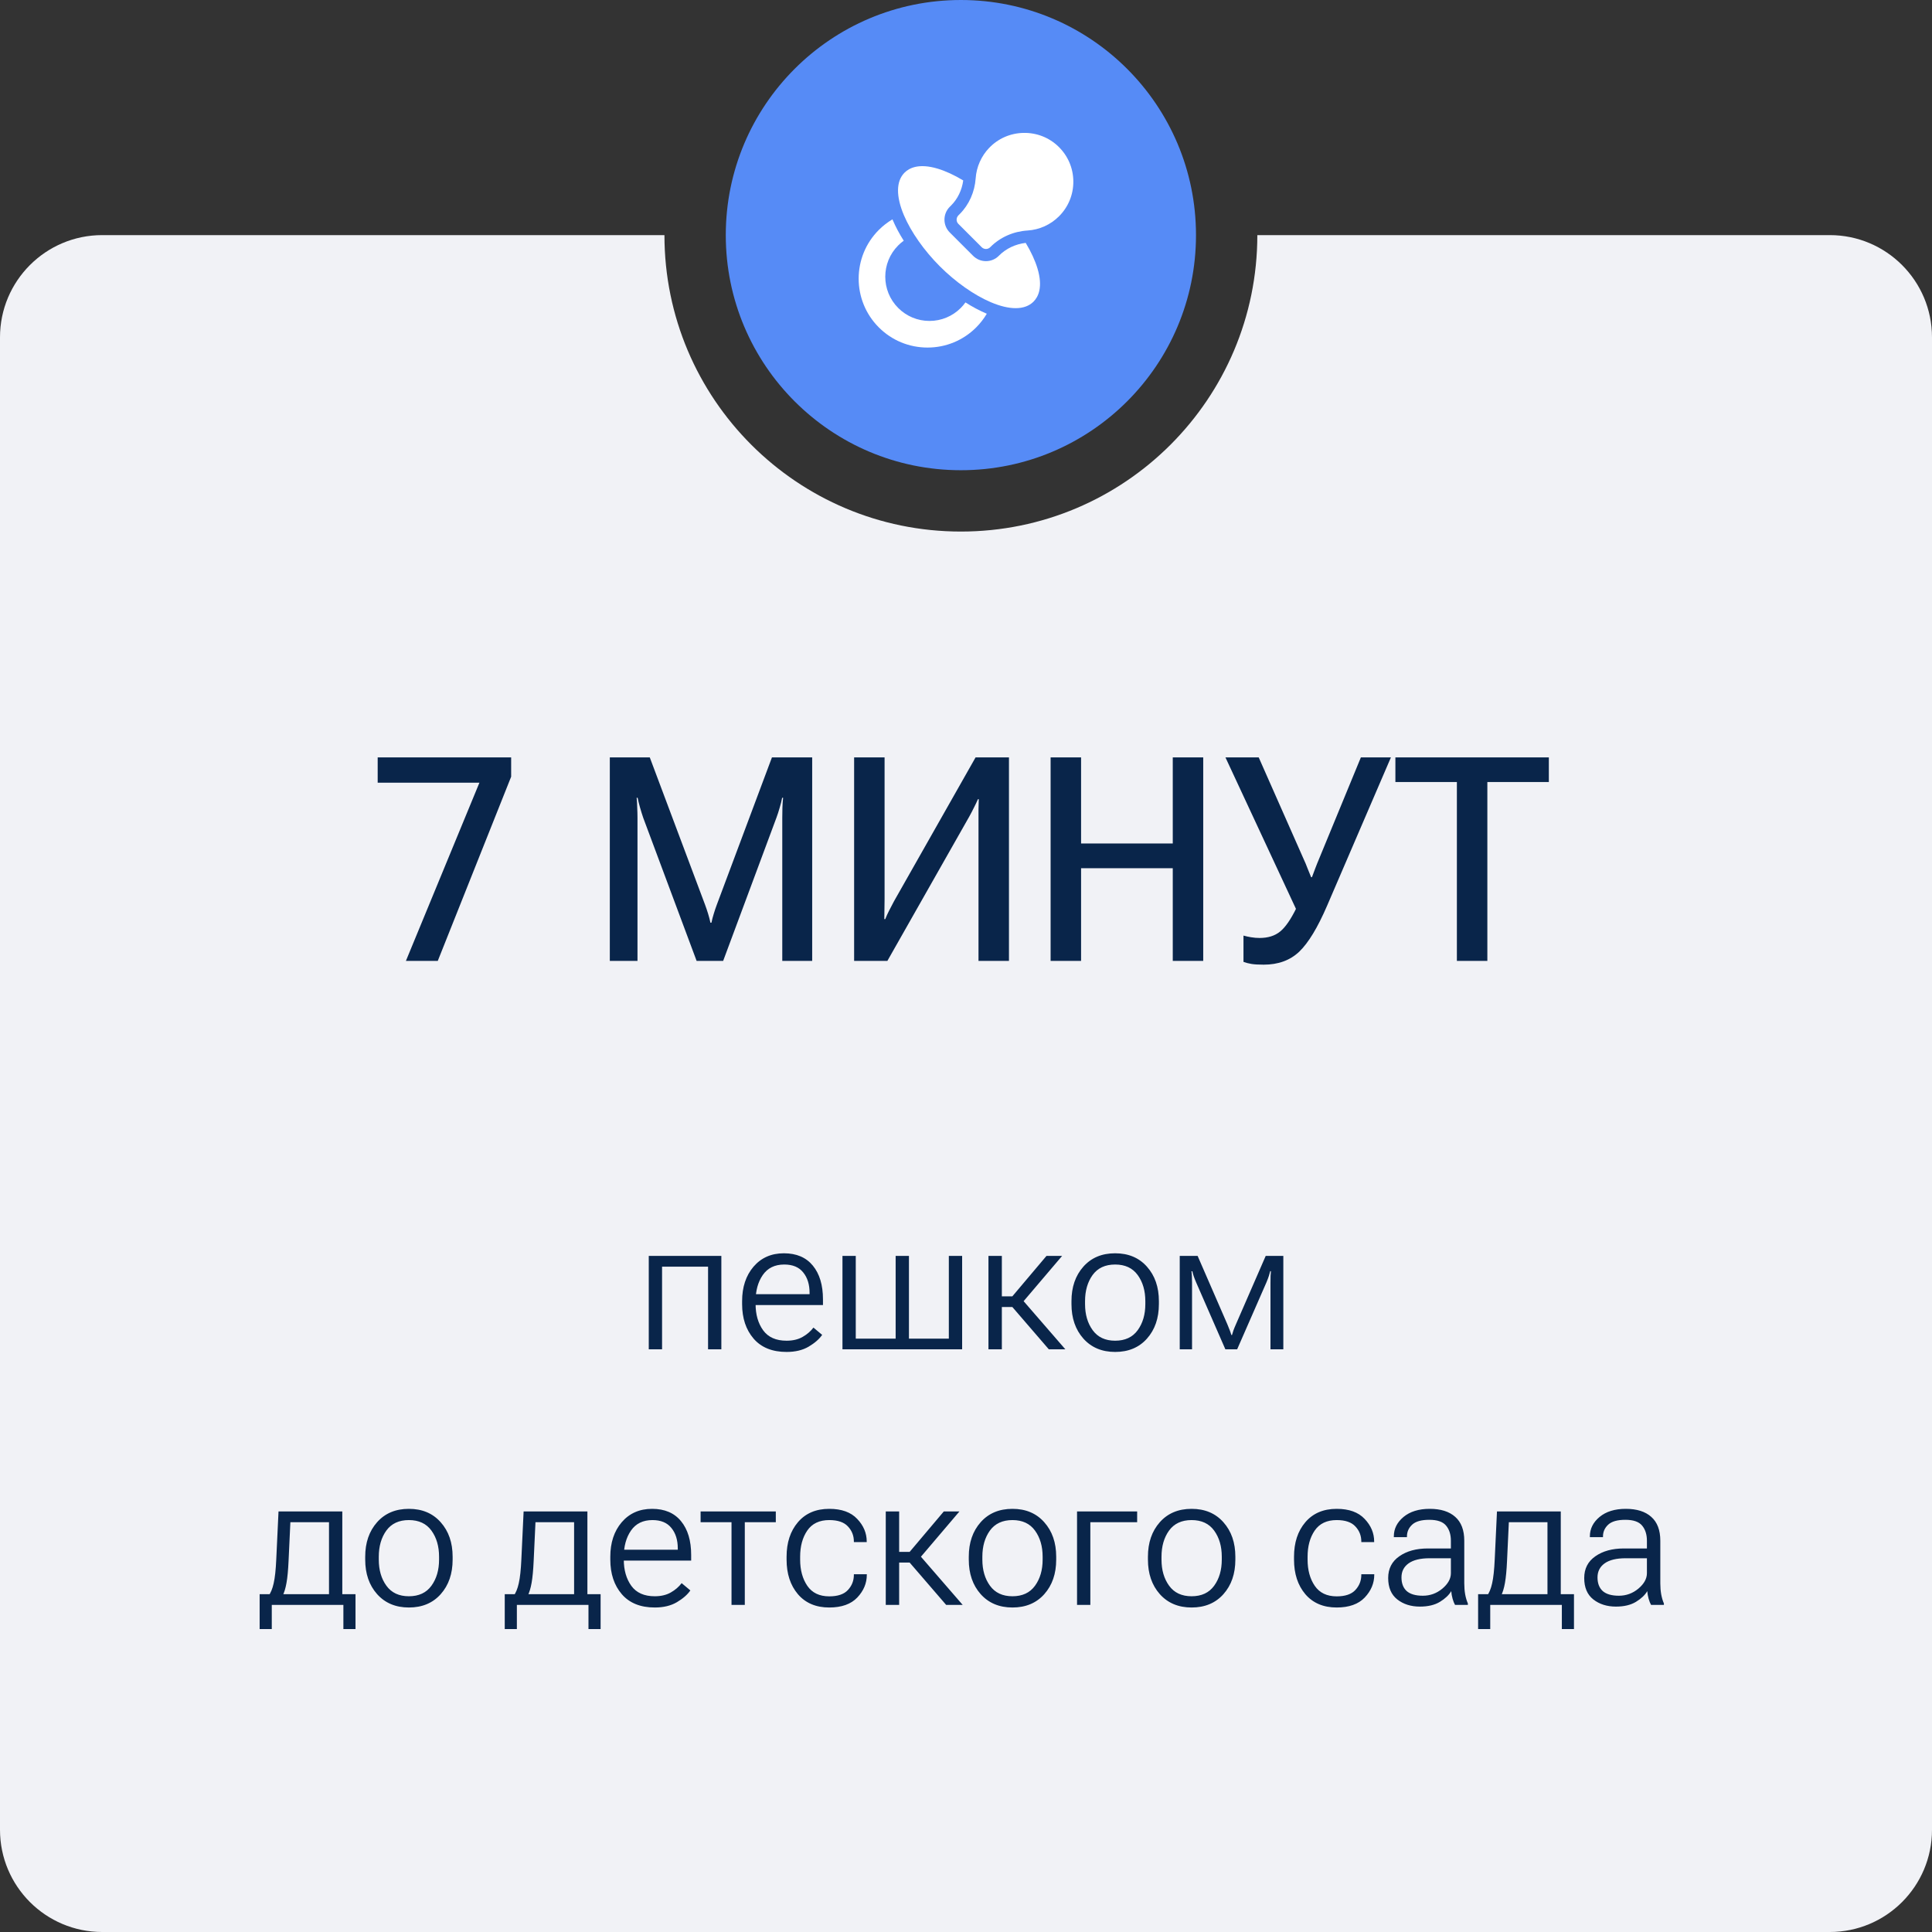
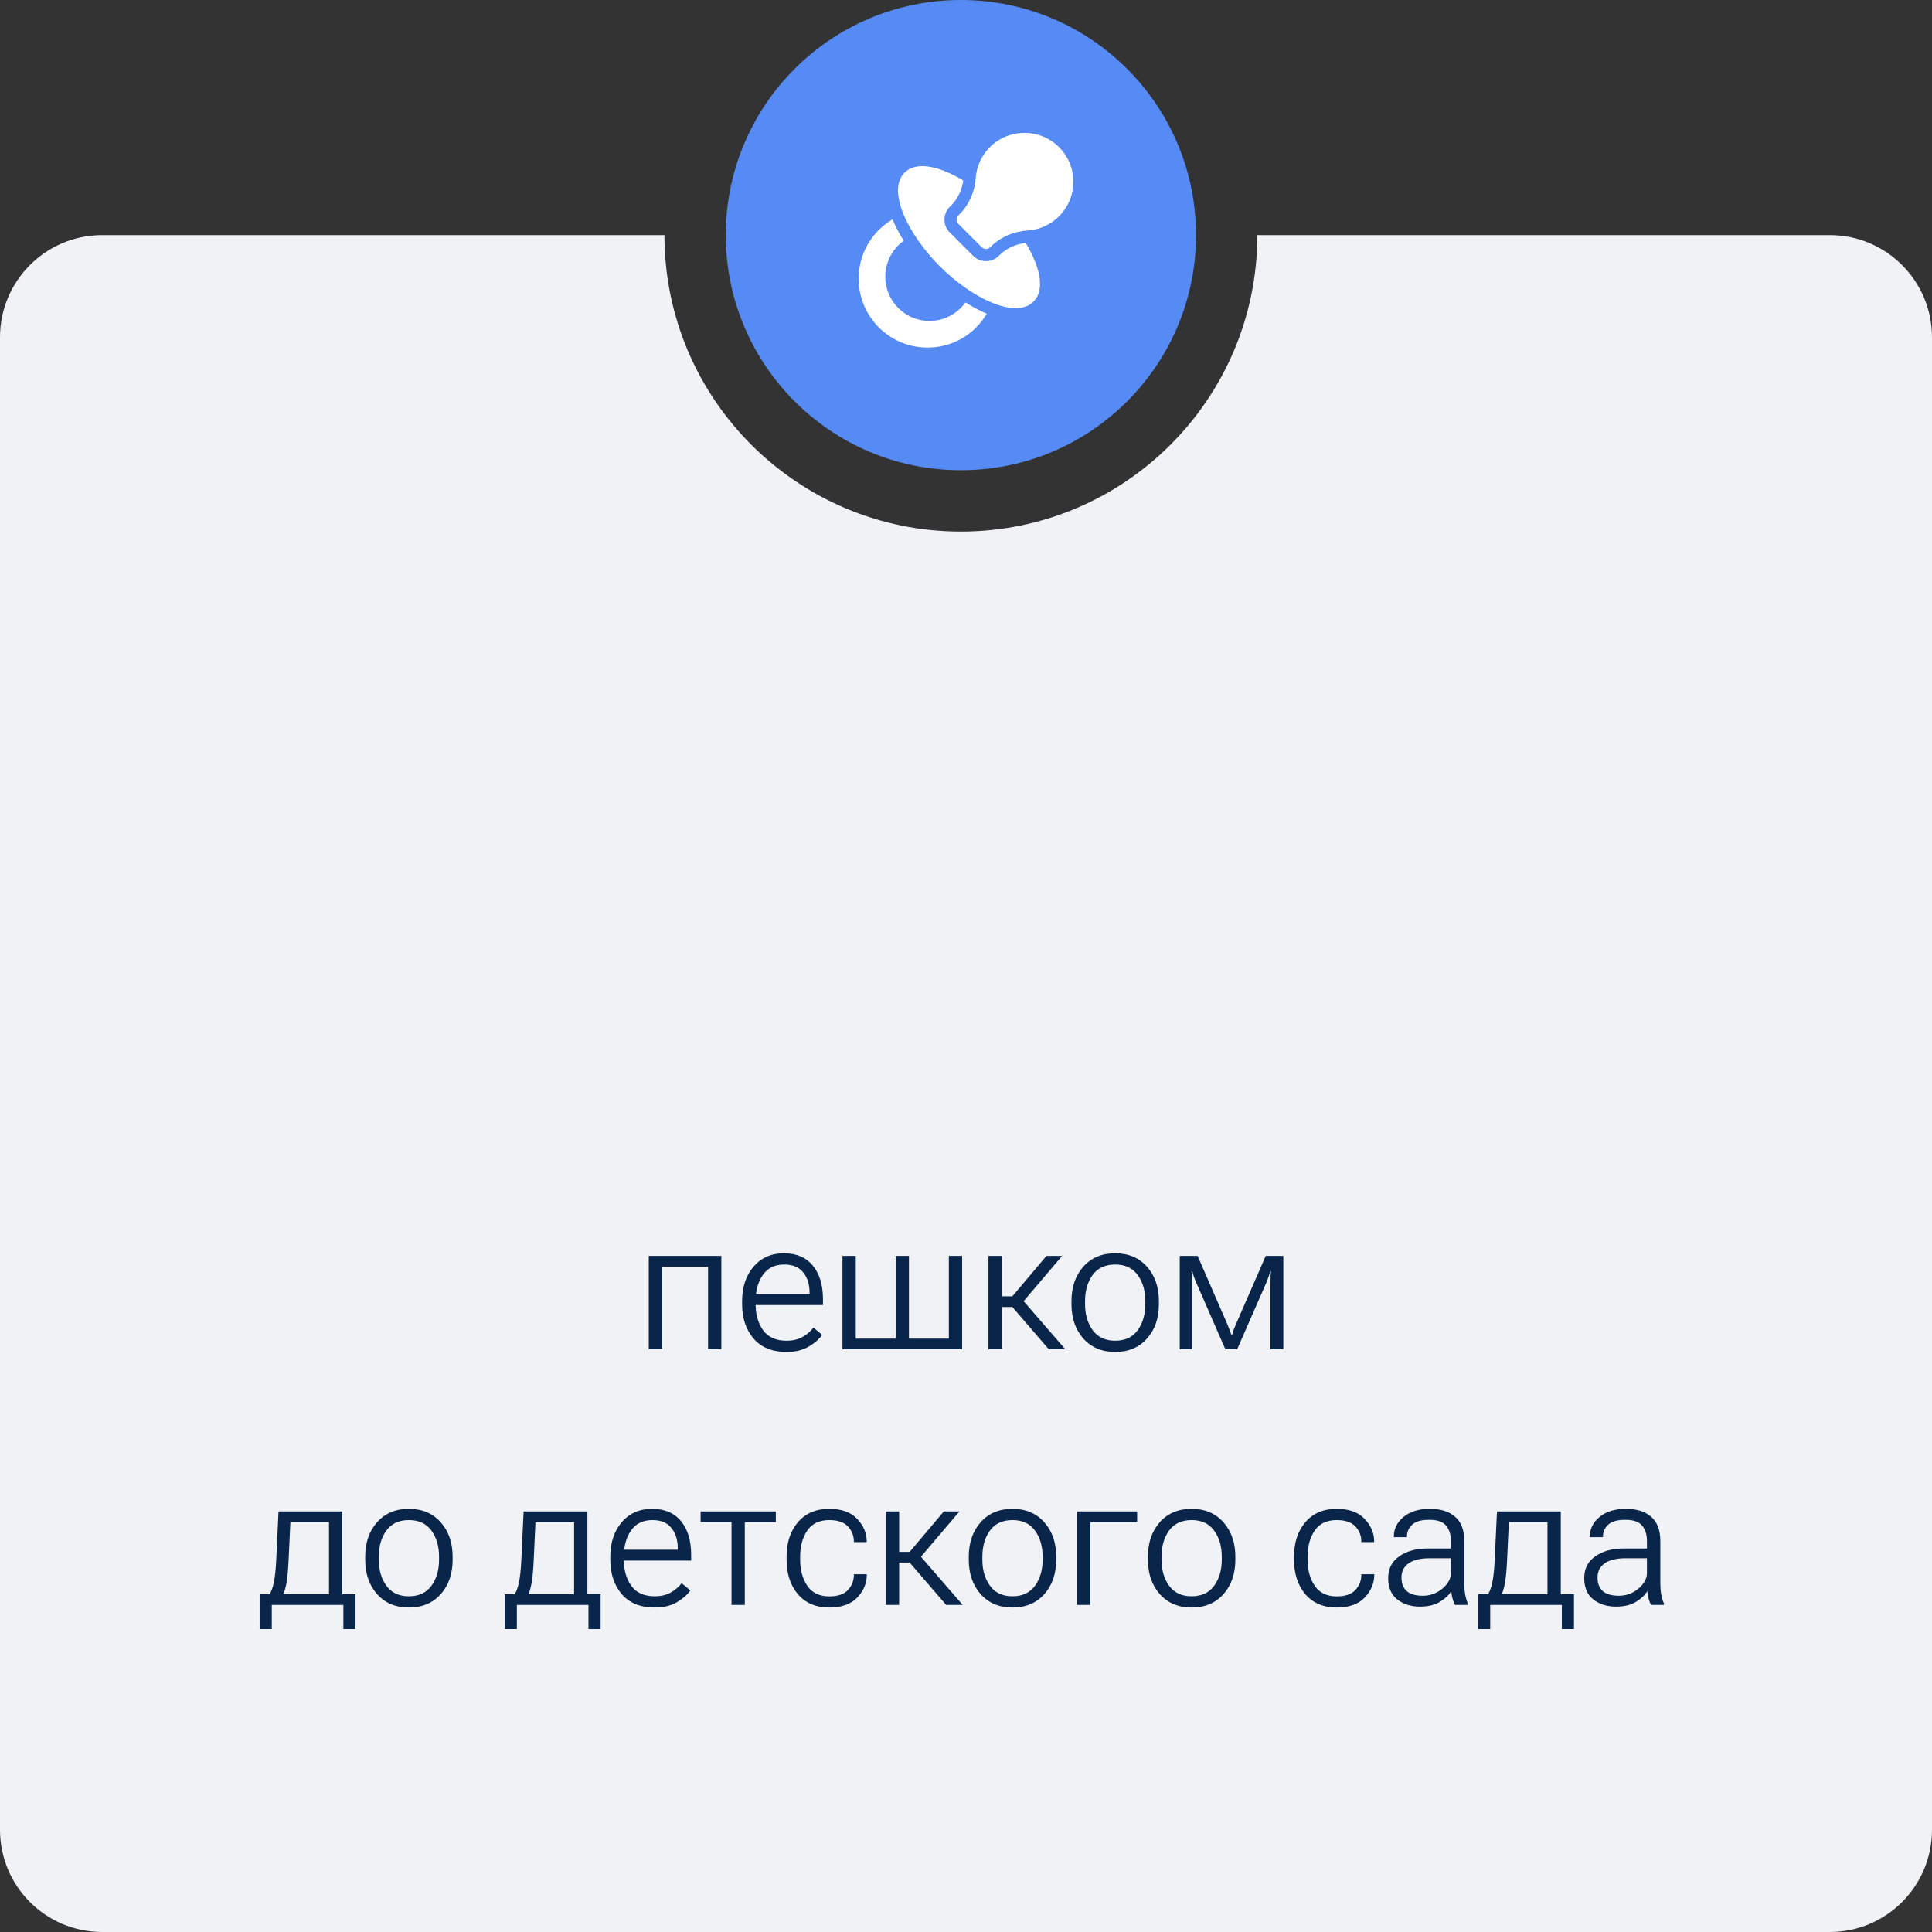
<svg xmlns="http://www.w3.org/2000/svg" width="189" height="189" viewBox="0 0 189 189" fill="none">
  <rect x="0" y="0" width="189" height="189" fill="#333333" stroke="none" />
  <path fill-rule="evenodd" clip-rule="evenodd" d="M94 52C110.016 52 123 39.016 123 23H179C184.523 23 189 27.477 189 33V179C189 184.523 184.523 189 179 189H10C4.477 189 0 184.523 0 179V33C0 27.477 4.477 23 10 23H65C65 39.016 77.984 52 94 52Z" fill="#F1F2F6" />
-   <path d="M39.709 94L46.9 76.568H36.947V74.094H50.004V75.981L42.826 94H39.709ZM59.656 94V74.094H63.566L68.967 88.49C69.076 88.782 69.176 89.078 69.268 89.379C69.359 89.671 69.436 89.967 69.5 90.268H69.596C69.659 89.967 69.737 89.671 69.828 89.379C69.919 89.078 70.019 88.782 70.129 88.49L75.516 74.094H79.453V94H76.527V80C76.527 79.708 76.532 79.385 76.541 79.029C76.55 78.665 76.573 78.337 76.609 78.045H76.514C76.459 78.346 76.377 78.674 76.268 79.029C76.167 79.385 76.062 79.708 75.953 80L70.744 94H68.147L62.924 80C62.824 79.708 62.719 79.371 62.609 78.988C62.5 78.596 62.422 78.282 62.377 78.045H62.281C62.309 78.282 62.327 78.596 62.336 78.988C62.354 79.371 62.363 79.708 62.363 80V94H59.656ZM98.703 94H95.723V80.164C95.723 79.854 95.723 79.522 95.723 79.166C95.732 78.811 95.741 78.482 95.75 78.182H95.668C95.549 78.455 95.417 78.733 95.272 79.016C95.135 79.298 94.98 79.594 94.807 79.904L86.809 94H83.555V74.094H86.535V87.943C86.535 88.253 86.531 88.586 86.522 88.941C86.522 89.297 86.517 89.62 86.508 89.912H86.603C86.704 89.648 86.827 89.374 86.973 89.092C87.118 88.8 87.278 88.495 87.451 88.176L95.436 74.094H98.703V94ZM102.777 94V74.094H105.758V82.516H114.727V74.094H117.707V94H114.727V84.936H105.758V94H102.777ZM121.645 91.525C121.872 91.589 122.123 91.644 122.396 91.689C122.679 91.735 122.952 91.758 123.217 91.758C124.046 91.758 124.716 91.548 125.227 91.129C125.746 90.71 126.279 89.939 126.826 88.818L126.799 88.955L119.881 74.094H123.135L127.455 83.869C127.665 84.325 127.815 84.68 127.906 84.936C128.007 85.182 128.125 85.473 128.262 85.811H128.344C128.471 85.473 128.581 85.182 128.672 84.936C128.763 84.689 128.904 84.338 129.096 83.883L133.129 74.094H136.068L129.82 88.613C128.9 90.746 127.993 92.241 127.1 93.098C126.206 93.945 125.049 94.369 123.627 94.369C123.117 94.369 122.72 94.346 122.438 94.301C122.155 94.255 121.891 94.187 121.645 94.096V91.525ZM136.506 76.5V74.094H151.518V76.5H145.502V94H142.521V76.5H136.506Z" fill="#09254A" />
  <path d="M63.466 122.859H70.567V132H69.267V123.914H64.767V132H63.466V122.859ZM72.598 127.57V127.289C72.598 125.912 72.97 124.787 73.714 123.914C74.464 123.041 75.454 122.604 76.685 122.604C77.915 122.604 78.858 123.006 79.515 123.809C80.177 124.611 80.508 125.713 80.508 127.113V127.667H73.362V126.604H79.198V126.48C79.198 125.654 78.99 124.986 78.574 124.477C78.164 123.961 77.546 123.703 76.72 123.703C75.794 123.703 75.094 124.046 74.619 124.731C74.15 125.411 73.916 126.264 73.916 127.289V127.57C73.916 128.596 74.162 129.451 74.654 130.137C75.147 130.816 75.911 131.156 76.948 131.156C77.558 131.156 78.079 131.033 78.513 130.787C78.946 130.541 79.301 130.236 79.576 129.873L80.429 130.585C80.142 131.001 79.702 131.385 79.11 131.736C78.524 132.082 77.804 132.255 76.948 132.255C75.548 132.255 74.473 131.821 73.723 130.954C72.973 130.081 72.598 128.953 72.598 127.57ZM82.415 132V122.859H83.716V130.954H87.618V122.859H88.919V130.954H92.821V122.859H94.122V132H82.415ZM102.604 132L98.982 127.799L99.817 126.92L104.221 132H102.604ZM97.348 126.814H99.035L102.375 122.859H103.904L99.65 127.86H97.348V126.814ZM98.007 122.859V132H96.697V122.859H98.007ZM104.818 127.57V127.289C104.818 125.912 105.205 124.787 105.979 123.914C106.752 123.041 107.789 122.604 109.09 122.604C110.391 122.604 111.428 123.041 112.201 123.914C112.98 124.787 113.37 125.912 113.37 127.289V127.57C113.37 128.953 112.98 130.081 112.201 130.954C111.428 131.821 110.391 132.255 109.09 132.255C107.795 132.255 106.758 131.818 105.979 130.945C105.205 130.072 104.818 128.947 104.818 127.57ZM106.146 127.289V127.57C106.146 128.59 106.395 129.442 106.893 130.128C107.391 130.813 108.123 131.156 109.09 131.156C110.062 131.156 110.798 130.813 111.296 130.128C111.794 129.442 112.043 128.59 112.043 127.57V127.289C112.043 126.27 111.794 125.417 111.296 124.731C110.798 124.046 110.062 123.703 109.09 123.703C108.117 123.703 107.382 124.046 106.884 124.731C106.392 125.417 106.146 126.27 106.146 127.289ZM115.409 132V122.859H117.158L120.059 129.53C120.17 129.794 120.255 130.005 120.313 130.163C120.372 130.315 120.419 130.459 120.454 130.594H120.524C120.56 130.459 120.604 130.315 120.656 130.163C120.709 130.011 120.794 129.803 120.911 129.539L123.82 122.859H125.543V132H124.286V125.487C124.286 125.212 124.289 124.989 124.295 124.819C124.307 124.649 124.318 124.494 124.33 124.354H124.26C124.225 124.494 124.181 124.649 124.128 124.819C124.075 124.989 123.993 125.206 123.882 125.47L121.025 132H119.874L117.018 125.461C116.912 125.215 116.83 125.004 116.771 124.828C116.713 124.652 116.669 124.497 116.64 124.362H116.561C116.572 124.497 116.584 124.649 116.596 124.819C116.607 124.989 116.613 125.2 116.613 125.452V132H115.409ZM33.592 159.364V157H26.587V159.364H25.4V155.954H34.778V159.364H33.592ZM28.406 148.914L28.23 152.685C28.189 153.599 28.122 154.316 28.028 154.838C27.94 155.354 27.809 155.787 27.633 156.139H26.253C26.481 155.84 26.654 155.424 26.771 154.891C26.895 154.357 26.98 153.572 27.026 152.535L27.246 147.859H33.486V157H32.185V148.914H28.406ZM35.727 152.57V152.289C35.727 150.912 36.114 149.787 36.888 148.914C37.661 148.041 38.698 147.604 39.999 147.604C41.3 147.604 42.337 148.041 43.11 148.914C43.89 149.787 44.279 150.912 44.279 152.289V152.57C44.279 153.953 43.89 155.081 43.11 155.954C42.337 156.821 41.3 157.255 39.999 157.255C38.704 157.255 37.667 156.818 36.888 155.945C36.114 155.072 35.727 153.947 35.727 152.57ZM37.055 152.289V152.57C37.055 153.59 37.304 154.442 37.802 155.128C38.3 155.813 39.032 156.156 39.999 156.156C40.972 156.156 41.707 155.813 42.205 155.128C42.703 154.442 42.952 153.59 42.952 152.57V152.289C42.952 151.27 42.703 150.417 42.205 149.731C41.707 149.046 40.972 148.703 39.999 148.703C39.026 148.703 38.291 149.046 37.793 149.731C37.301 150.417 37.055 151.27 37.055 152.289ZM57.568 159.364V157H50.563V159.364H49.377V155.954H58.755V159.364H57.568ZM52.383 148.914L52.207 152.685C52.166 153.599 52.099 154.316 52.005 154.838C51.917 155.354 51.785 155.787 51.609 156.139H50.23C50.458 155.84 50.631 155.424 50.748 154.891C50.871 154.357 50.956 153.572 51.003 152.535L51.223 147.859H57.463V157H56.162V148.914H52.383ZM59.704 152.57V152.289C59.704 150.912 60.076 149.787 60.82 148.914C61.57 148.041 62.56 147.604 63.791 147.604C65.022 147.604 65.965 148.006 66.621 148.809C67.283 149.611 67.614 150.713 67.614 152.113V152.667H60.469V151.604H66.305V151.48C66.305 150.654 66.097 149.986 65.681 149.477C65.27 148.961 64.652 148.703 63.826 148.703C62.9 148.703 62.2 149.046 61.726 149.731C61.257 150.411 61.023 151.264 61.023 152.289V152.57C61.023 153.596 61.269 154.451 61.761 155.137C62.253 155.816 63.018 156.156 64.055 156.156C64.664 156.156 65.186 156.033 65.619 155.787C66.053 155.541 66.407 155.236 66.683 154.873L67.535 155.585C67.248 156.001 66.809 156.385 66.217 156.736C65.631 157.082 64.91 157.255 64.055 157.255C62.654 157.255 61.579 156.821 60.829 155.954C60.079 155.081 59.704 153.953 59.704 152.57ZM68.537 148.914V147.859H75.894V148.914H72.861V157H71.561V148.914H68.537ZM76.948 152.57V152.289C76.948 150.906 77.317 149.781 78.056 148.914C78.8 148.041 79.822 147.604 81.123 147.604C82.33 147.604 83.241 147.933 83.856 148.589C84.478 149.239 84.788 149.978 84.788 150.804V150.856H83.531V150.804C83.531 150.229 83.338 149.737 82.951 149.327C82.57 148.911 81.961 148.703 81.123 148.703C80.156 148.703 79.439 149.046 78.97 149.731C78.507 150.411 78.275 151.264 78.275 152.289V152.57C78.275 153.596 78.51 154.451 78.978 155.137C79.447 155.822 80.162 156.165 81.123 156.165C81.961 156.165 82.57 155.957 82.951 155.541C83.338 155.125 83.531 154.63 83.531 154.056V154.003H84.797V154.056C84.797 154.882 84.486 155.623 83.865 156.279C83.244 156.93 82.33 157.255 81.123 157.255C79.822 157.255 78.8 156.821 78.056 155.954C77.317 155.081 76.948 153.953 76.948 152.57ZM92.558 157L88.936 152.799L89.772 151.92L94.175 157H92.558ZM87.302 151.814H88.989L92.329 147.859H93.858L89.605 152.86H87.302V151.814ZM87.961 147.859V157H86.651V147.859H87.961ZM94.772 152.57V152.289C94.772 150.912 95.159 149.787 95.933 148.914C96.706 148.041 97.743 147.604 99.044 147.604C100.345 147.604 101.382 148.041 102.155 148.914C102.935 149.787 103.324 150.912 103.324 152.289V152.57C103.324 153.953 102.935 155.081 102.155 155.954C101.382 156.821 100.345 157.255 99.044 157.255C97.749 157.255 96.712 156.818 95.933 155.945C95.159 155.072 94.772 153.947 94.772 152.57ZM96.1 152.289V152.57C96.1 153.59 96.349 154.442 96.847 155.128C97.345 155.813 98.077 156.156 99.044 156.156C100.017 156.156 100.752 155.813 101.25 155.128C101.748 154.442 101.997 153.59 101.997 152.57V152.289C101.997 151.27 101.748 150.417 101.25 149.731C100.752 149.046 100.017 148.703 99.044 148.703C98.071 148.703 97.336 149.046 96.838 149.731C96.346 150.417 96.1 151.27 96.1 152.289ZM105.363 147.859H111.243V148.914H106.664V157H105.363V147.859ZM112.298 152.57V152.289C112.298 150.912 112.685 149.787 113.458 148.914C114.231 148.041 115.269 147.604 116.569 147.604C117.87 147.604 118.907 148.041 119.681 148.914C120.46 149.787 120.85 150.912 120.85 152.289V152.57C120.85 153.953 120.46 155.081 119.681 155.954C118.907 156.821 117.87 157.255 116.569 157.255C115.274 157.255 114.237 156.818 113.458 155.945C112.685 155.072 112.298 153.947 112.298 152.57ZM113.625 152.289V152.57C113.625 153.59 113.874 154.442 114.372 155.128C114.87 155.813 115.603 156.156 116.569 156.156C117.542 156.156 118.277 155.813 118.775 155.128C119.273 154.442 119.522 153.59 119.522 152.57V152.289C119.522 151.27 119.273 150.417 118.775 149.731C118.277 149.046 117.542 148.703 116.569 148.703C115.597 148.703 114.861 149.046 114.363 149.731C113.871 150.417 113.625 151.27 113.625 152.289ZM126.589 152.57V152.289C126.589 150.906 126.958 149.781 127.696 148.914C128.44 148.041 129.463 147.604 130.764 147.604C131.971 147.604 132.882 147.933 133.497 148.589C134.118 149.239 134.429 149.978 134.429 150.804V150.856H133.172V150.804C133.172 150.229 132.979 149.737 132.592 149.327C132.211 148.911 131.602 148.703 130.764 148.703C129.797 148.703 129.079 149.046 128.61 149.731C128.147 150.411 127.916 151.264 127.916 152.289V152.57C127.916 153.596 128.15 154.451 128.619 155.137C129.088 155.822 129.803 156.165 130.764 156.165C131.602 156.165 132.211 155.957 132.592 155.541C132.979 155.125 133.172 154.63 133.172 154.056V154.003H134.438V154.056C134.438 154.882 134.127 155.623 133.506 156.279C132.885 156.93 131.971 157.255 130.764 157.255C129.463 157.255 128.44 156.821 127.696 155.954C126.958 155.081 126.589 153.953 126.589 152.57ZM135.8 154.372C135.8 153.458 136.163 152.749 136.89 152.245C137.616 151.735 138.545 151.48 139.676 151.48H141.935V150.733C141.935 150.112 141.776 149.614 141.46 149.239C141.149 148.864 140.604 148.677 139.825 148.677C139.046 148.677 138.486 148.835 138.146 149.151C137.807 149.468 137.637 149.852 137.637 150.303V150.373H136.354V150.294C136.354 149.556 136.67 148.923 137.303 148.396C137.941 147.868 138.797 147.604 139.869 147.604C140.941 147.604 141.771 147.865 142.356 148.387C142.948 148.908 143.244 149.688 143.244 150.725V154.891C143.244 155.271 143.273 155.632 143.332 155.972C143.396 156.312 143.484 156.607 143.596 156.859V157H142.339C142.251 156.848 142.172 156.648 142.102 156.402C142.031 156.15 141.987 155.901 141.97 155.655C141.741 156.042 141.372 156.391 140.862 156.701C140.353 157.012 139.699 157.167 138.902 157.167C138.023 157.167 137.285 156.933 136.688 156.464C136.096 155.995 135.8 155.298 135.8 154.372ZM137.101 154.311C137.101 154.891 137.271 155.336 137.61 155.646C137.956 155.951 138.483 156.104 139.192 156.104C139.907 156.104 140.543 155.872 141.1 155.409C141.656 154.94 141.935 154.437 141.935 153.897V152.438H139.852C138.949 152.438 138.264 152.605 137.795 152.939C137.332 153.273 137.101 153.73 137.101 154.311ZM152.789 159.364V157H145.784V159.364H144.598V155.954H153.976V159.364H152.789ZM147.604 148.914L147.428 152.685C147.387 153.599 147.319 154.316 147.226 154.838C147.138 155.354 147.006 155.787 146.83 156.139H145.45C145.679 155.84 145.852 155.424 145.969 154.891C146.092 154.357 146.177 153.572 146.224 152.535L146.443 147.859H152.684V157H151.383V148.914H147.604ZM154.978 154.372C154.978 153.458 155.341 152.749 156.067 152.245C156.794 151.735 157.723 151.48 158.854 151.48H161.112V150.733C161.112 150.112 160.954 149.614 160.638 149.239C160.327 148.864 159.782 148.677 159.003 148.677C158.224 148.677 157.664 148.835 157.324 149.151C156.984 149.468 156.814 149.852 156.814 150.303V150.373H155.531V150.294C155.531 149.556 155.848 148.923 156.48 148.396C157.119 147.868 157.975 147.604 159.047 147.604C160.119 147.604 160.948 147.865 161.534 148.387C162.126 148.908 162.422 149.688 162.422 150.725V154.891C162.422 155.271 162.451 155.632 162.51 155.972C162.574 156.312 162.662 156.607 162.773 156.859V157H161.517C161.429 156.848 161.35 156.648 161.279 156.402C161.209 156.15 161.165 155.901 161.147 155.655C160.919 156.042 160.55 156.391 160.04 156.701C159.53 157.012 158.877 157.167 158.08 157.167C157.201 157.167 156.463 156.933 155.865 156.464C155.273 155.995 154.978 155.298 154.978 154.372ZM156.278 154.311C156.278 154.891 156.448 155.336 156.788 155.646C157.134 155.951 157.661 156.104 158.37 156.104C159.085 156.104 159.721 155.872 160.277 155.409C160.834 154.94 161.112 154.437 161.112 153.897V152.438H159.029C158.127 152.438 157.441 152.605 156.973 152.939C156.51 153.273 156.278 153.73 156.278 154.311Z" fill="#09254A" />
  <circle cx="94" cy="23" r="23" fill="#568BF6" />
  <path d="M94.446 29.585C94.309 29.778 94.156 29.96 93.987 30.128C93.17 30.945 92.084 31.396 90.928 31.396C89.772 31.396 88.685 30.945 87.868 30.128C86.181 28.441 86.181 25.695 87.868 24.008C88.038 23.838 88.219 23.685 88.409 23.547C87.978 22.866 87.614 22.184 87.335 21.528C87.325 21.504 87.316 21.481 87.306 21.457C86.823 21.743 86.377 22.089 85.97 22.495C83.343 25.123 83.343 29.398 85.97 32.026C87.243 33.299 88.935 34 90.735 34C92.535 34 94.227 33.299 95.5 32.026C95.9 31.625 96.248 31.175 96.536 30.689C96.513 30.68 96.49 30.671 96.466 30.661C95.81 30.382 95.128 30.017 94.446 29.585Z" fill="white" />
  <path d="M100.341 23.761C99.341 23.878 98.423 24.312 97.737 24.998L97.71 25.026C97.373 25.362 96.927 25.547 96.453 25.547C96.453 25.547 96.453 25.547 96.453 25.547C95.978 25.547 95.532 25.362 95.197 25.027L92.912 22.742C92.22 22.05 92.22 20.924 92.912 20.231L93.04 20.104C93.686 19.458 94.101 18.595 94.229 17.651C93.354 17.124 92.494 16.727 91.718 16.496C89.91 15.959 88.962 16.415 88.485 16.892C87.658 17.719 87.638 19.2 88.43 21.063C89.125 22.698 90.405 24.518 91.941 26.054C93.478 27.591 95.297 28.871 96.932 29.566C97.842 29.953 98.661 30.146 99.357 30.146C100.085 30.146 100.68 29.934 101.103 29.511C101.581 29.034 102.037 28.083 101.496 26.27C101.264 25.494 100.867 24.634 100.341 23.761Z" fill="white" />
  <path d="M103.551 14.347C102.634 13.456 101.42 12.977 100.132 13.001C98.843 13.024 97.645 13.547 96.76 14.473C95.992 15.276 95.526 16.329 95.447 17.438C95.353 18.784 94.796 20.029 93.881 20.945L93.754 21.072C93.525 21.301 93.525 21.672 93.753 21.901L96.038 24.186C96.148 24.296 96.297 24.358 96.453 24.358C96.608 24.358 96.757 24.296 96.867 24.186L96.895 24.157C97.845 23.208 99.132 22.637 100.519 22.55C101.681 22.477 102.775 21.983 103.599 21.159C104.511 20.247 105.009 19.034 105 17.744C104.991 16.453 104.476 15.247 103.551 14.347Z" fill="white" />
</svg>